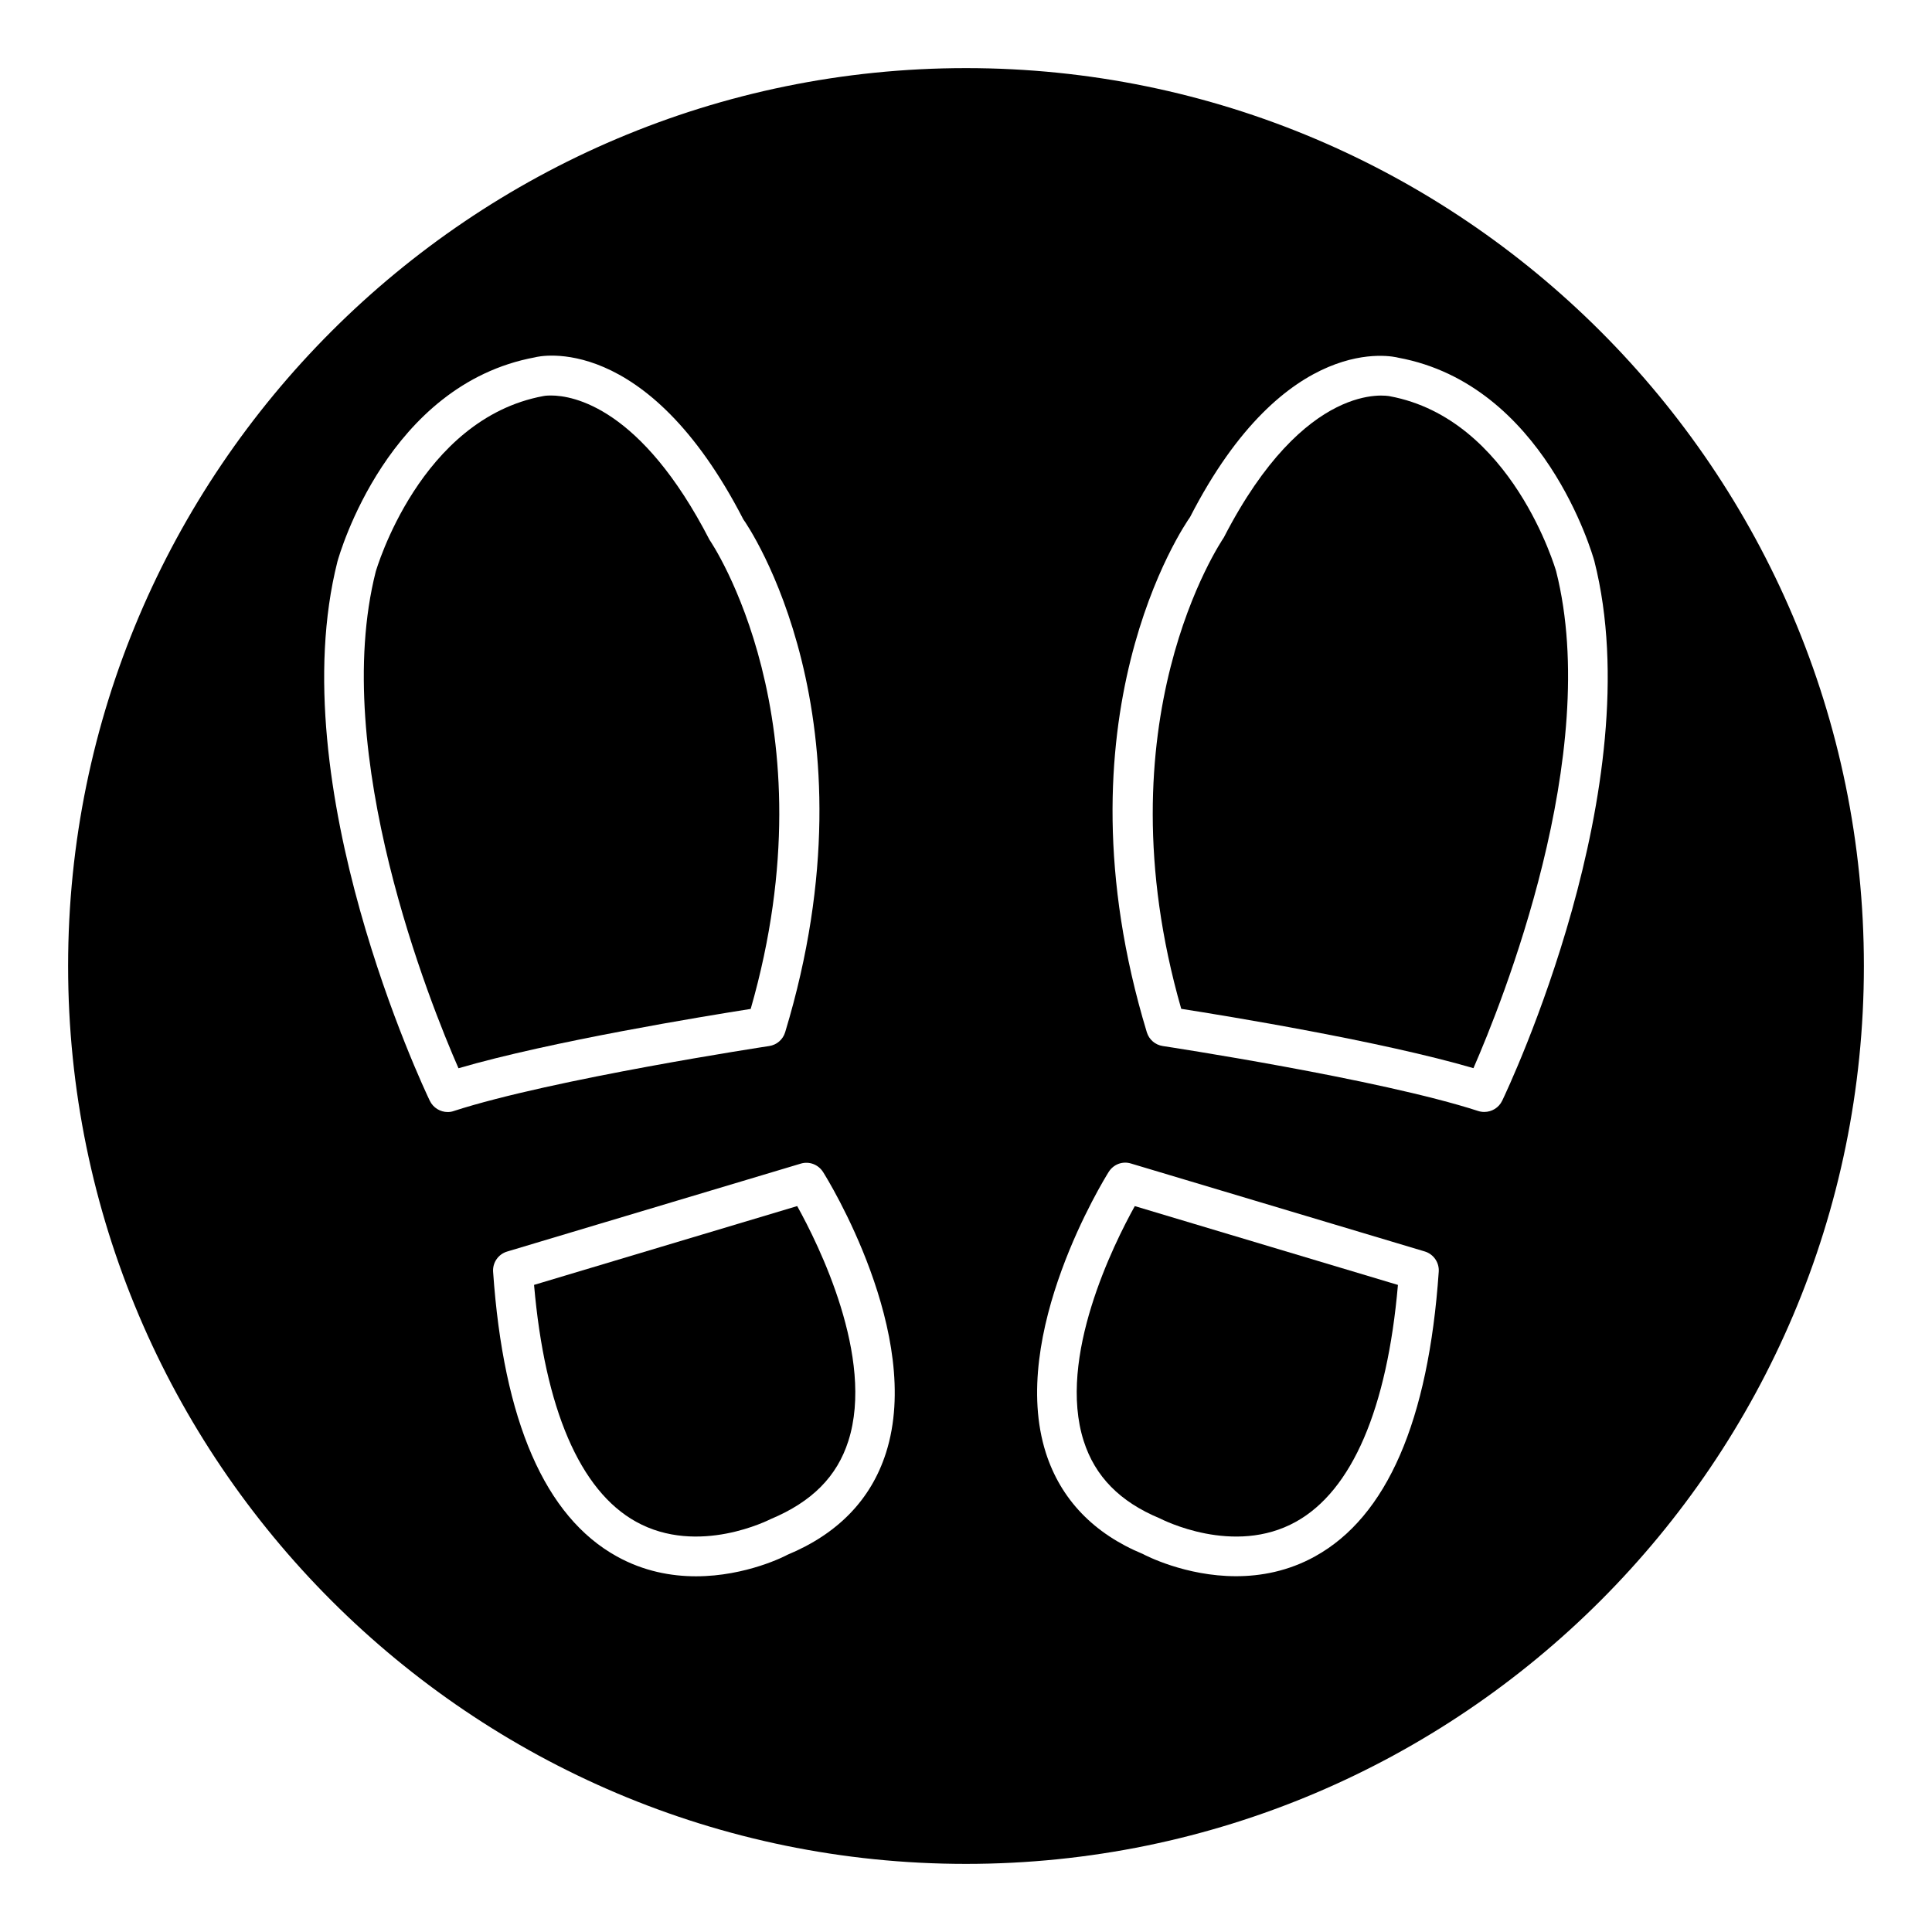
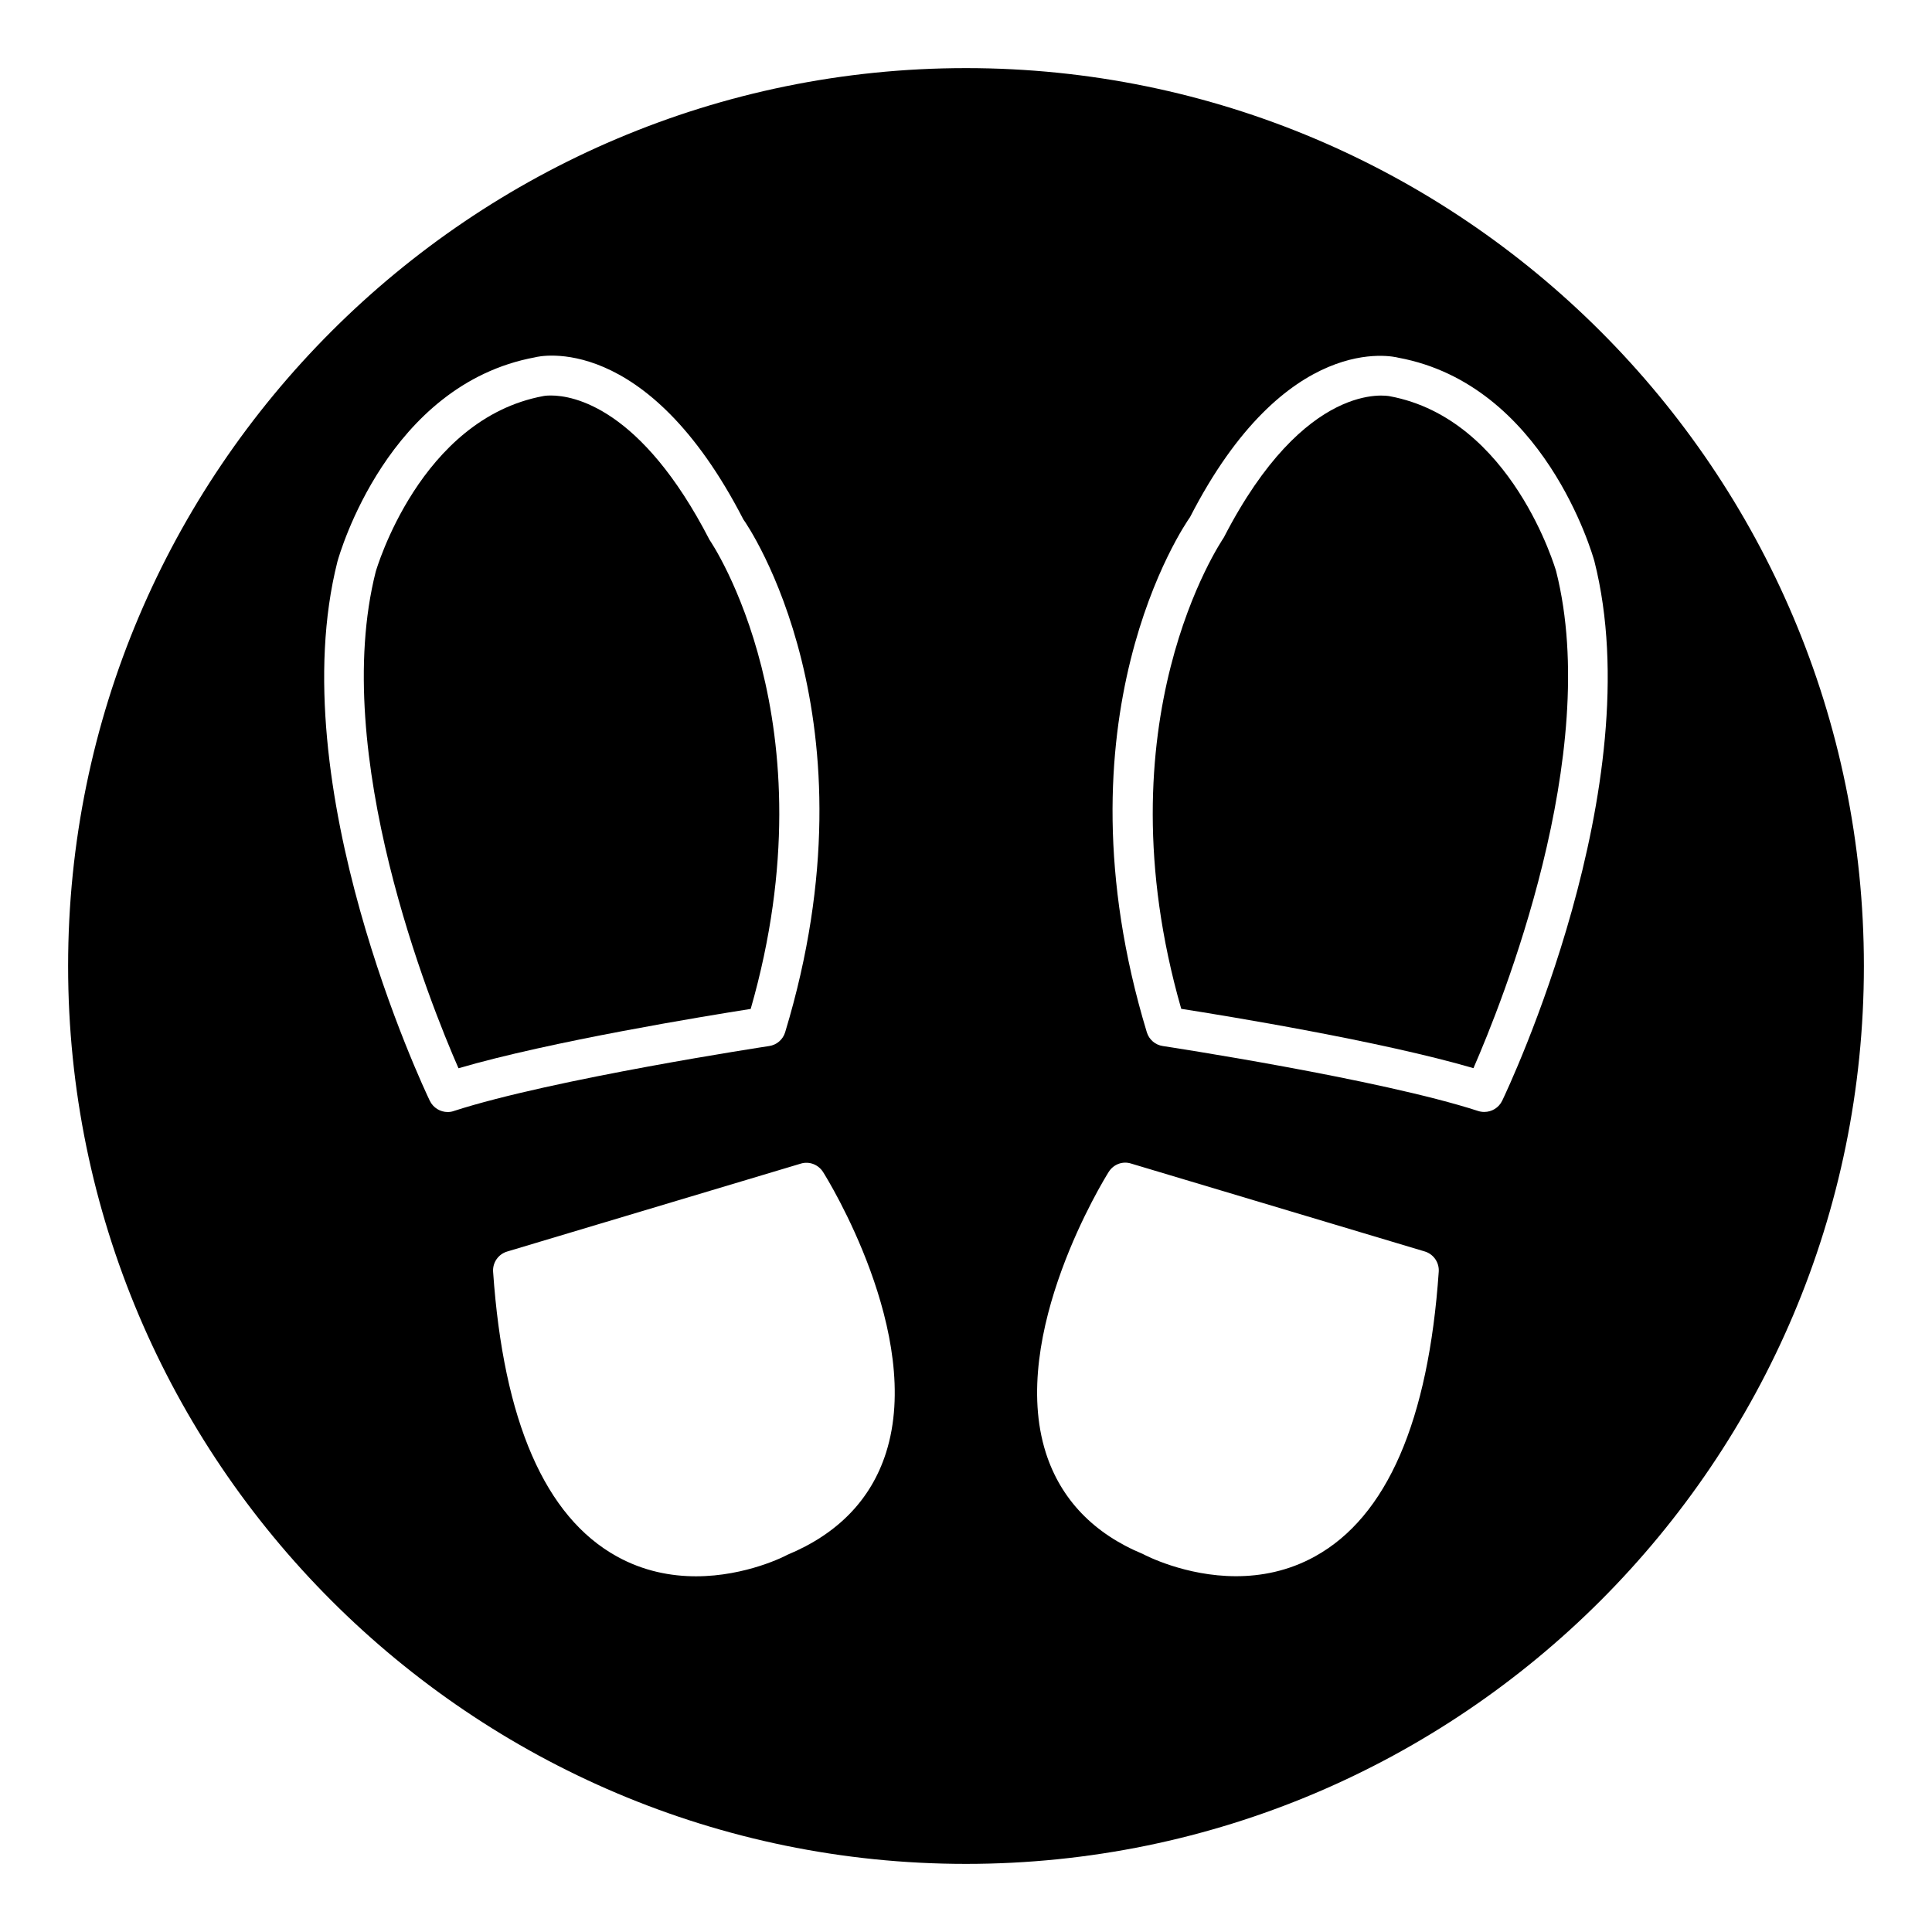
<svg xmlns="http://www.w3.org/2000/svg" fill="#000000" width="800px" height="800px" version="1.1" viewBox="144 144 512 512">
  <g>
    <path d="m512.29 249c-0.523-0.082-22.355-4.512-43.957 37.43-0.691 1.09-33.145 48.68-11.293 124.92 11.988 1.867 53.027 8.586 77.441 15.723 7.43-17.023 34.152-83.234 21.914-131.68-0.086-0.293-11.652-40.367-44.105-46.391z" />
-     <path d="m431.19 525.87c3 9.406 9.594 16.121 20.152 20.508 0.652 0.316 19.629 10.098 36.129 0.883 14.84-8.27 24.141-29.914 26.996-62.746l-69.734-20.887c-5.586 10.055-20.594 40.16-13.543 62.242z" />
-     <path d="m285.53 484.51c2.856 32.832 12.156 54.496 26.996 62.746 16.543 9.215 35.477-0.586 35.688-0.672 11-4.598 17.613-11.316 20.613-20.719 7.031-22.062-7.957-52.164-13.562-62.242z" />
    <path d="m332.03 287.06c-18.098-35.102-36.148-38.25-42.027-38.25-1.258 0-1.953 0.125-1.996 0.148-32.746 6.066-44.312 46.16-44.441 46.559-12.219 48.344 14.484 114.57 21.938 131.58 24.414-7.137 65.453-13.832 77.441-15.723 21.875-76.242-10.559-123.83-10.914-124.31z" />
    <path d="m400 162.05c-131.2 0-237.95 106.74-237.95 237.95 0 131.2 106.75 237.95 237.95 237.95s237.95-106.75 237.95-237.95c0-131.2-106.75-237.95-237.95-237.95zm-137.35 276.65c-1.973 0-3.84-1.113-4.746-2.981-1.617-3.379-39.508-83.465-24.477-142.91 0.566-2.016 13.414-46.918 52.375-54.117 0.82-0.25 29.43-7.094 55.188 42.949 1.133 1.512 36.316 52.668 11.082 135.92-0.586 1.93-2.227 3.359-4.242 3.652-0.566 0.082-57.496 8.754-83.57 17.215-0.52 0.191-1.066 0.273-1.609 0.273zm116.15 90.309c-3.945 12.363-12.742 21.477-26.156 27.039-0.336 0.211-10.832 5.688-24.203 5.688-6.57 0-13.855-1.324-20.973-5.269-19.02-10.516-30.062-35.895-32.789-75.426-0.168-2.457 1.387-4.68 3.738-5.375l77.754-23.281c2.266-0.715 4.703 0.23 5.961 2.227 1.113 1.746 26.68 43.016 16.668 74.398zm113.69 27.457c-7.094 3.926-14.359 5.246-20.93 5.246-13.434 0-24.059-5.543-24.707-5.898-12.953-5.352-21.746-14.441-25.695-26.809-9.992-31.402 15.555-72.676 16.648-74.418 1.258-2.016 3.672-2.961 5.961-2.227l77.777 23.281c2.352 0.691 3.906 2.938 3.738 5.375-2.731 39.555-13.75 64.934-32.793 75.449zm49.605-120.77c-0.883 1.867-2.769 2.981-4.746 2.981-0.547 0-1.09-0.082-1.617-0.25-26.094-8.48-83.023-17.129-83.57-17.215-2.016-0.293-3.652-1.723-4.242-3.652-25.234-83.234 9.949-134.41 11.461-136.53 25.359-49.438 53.992-42.551 55.188-42.234 38.562 7.117 51.43 52.02 51.957 53.906 15.078 59.531-22.812 139.64-24.43 143z" />
  </g>
</svg>